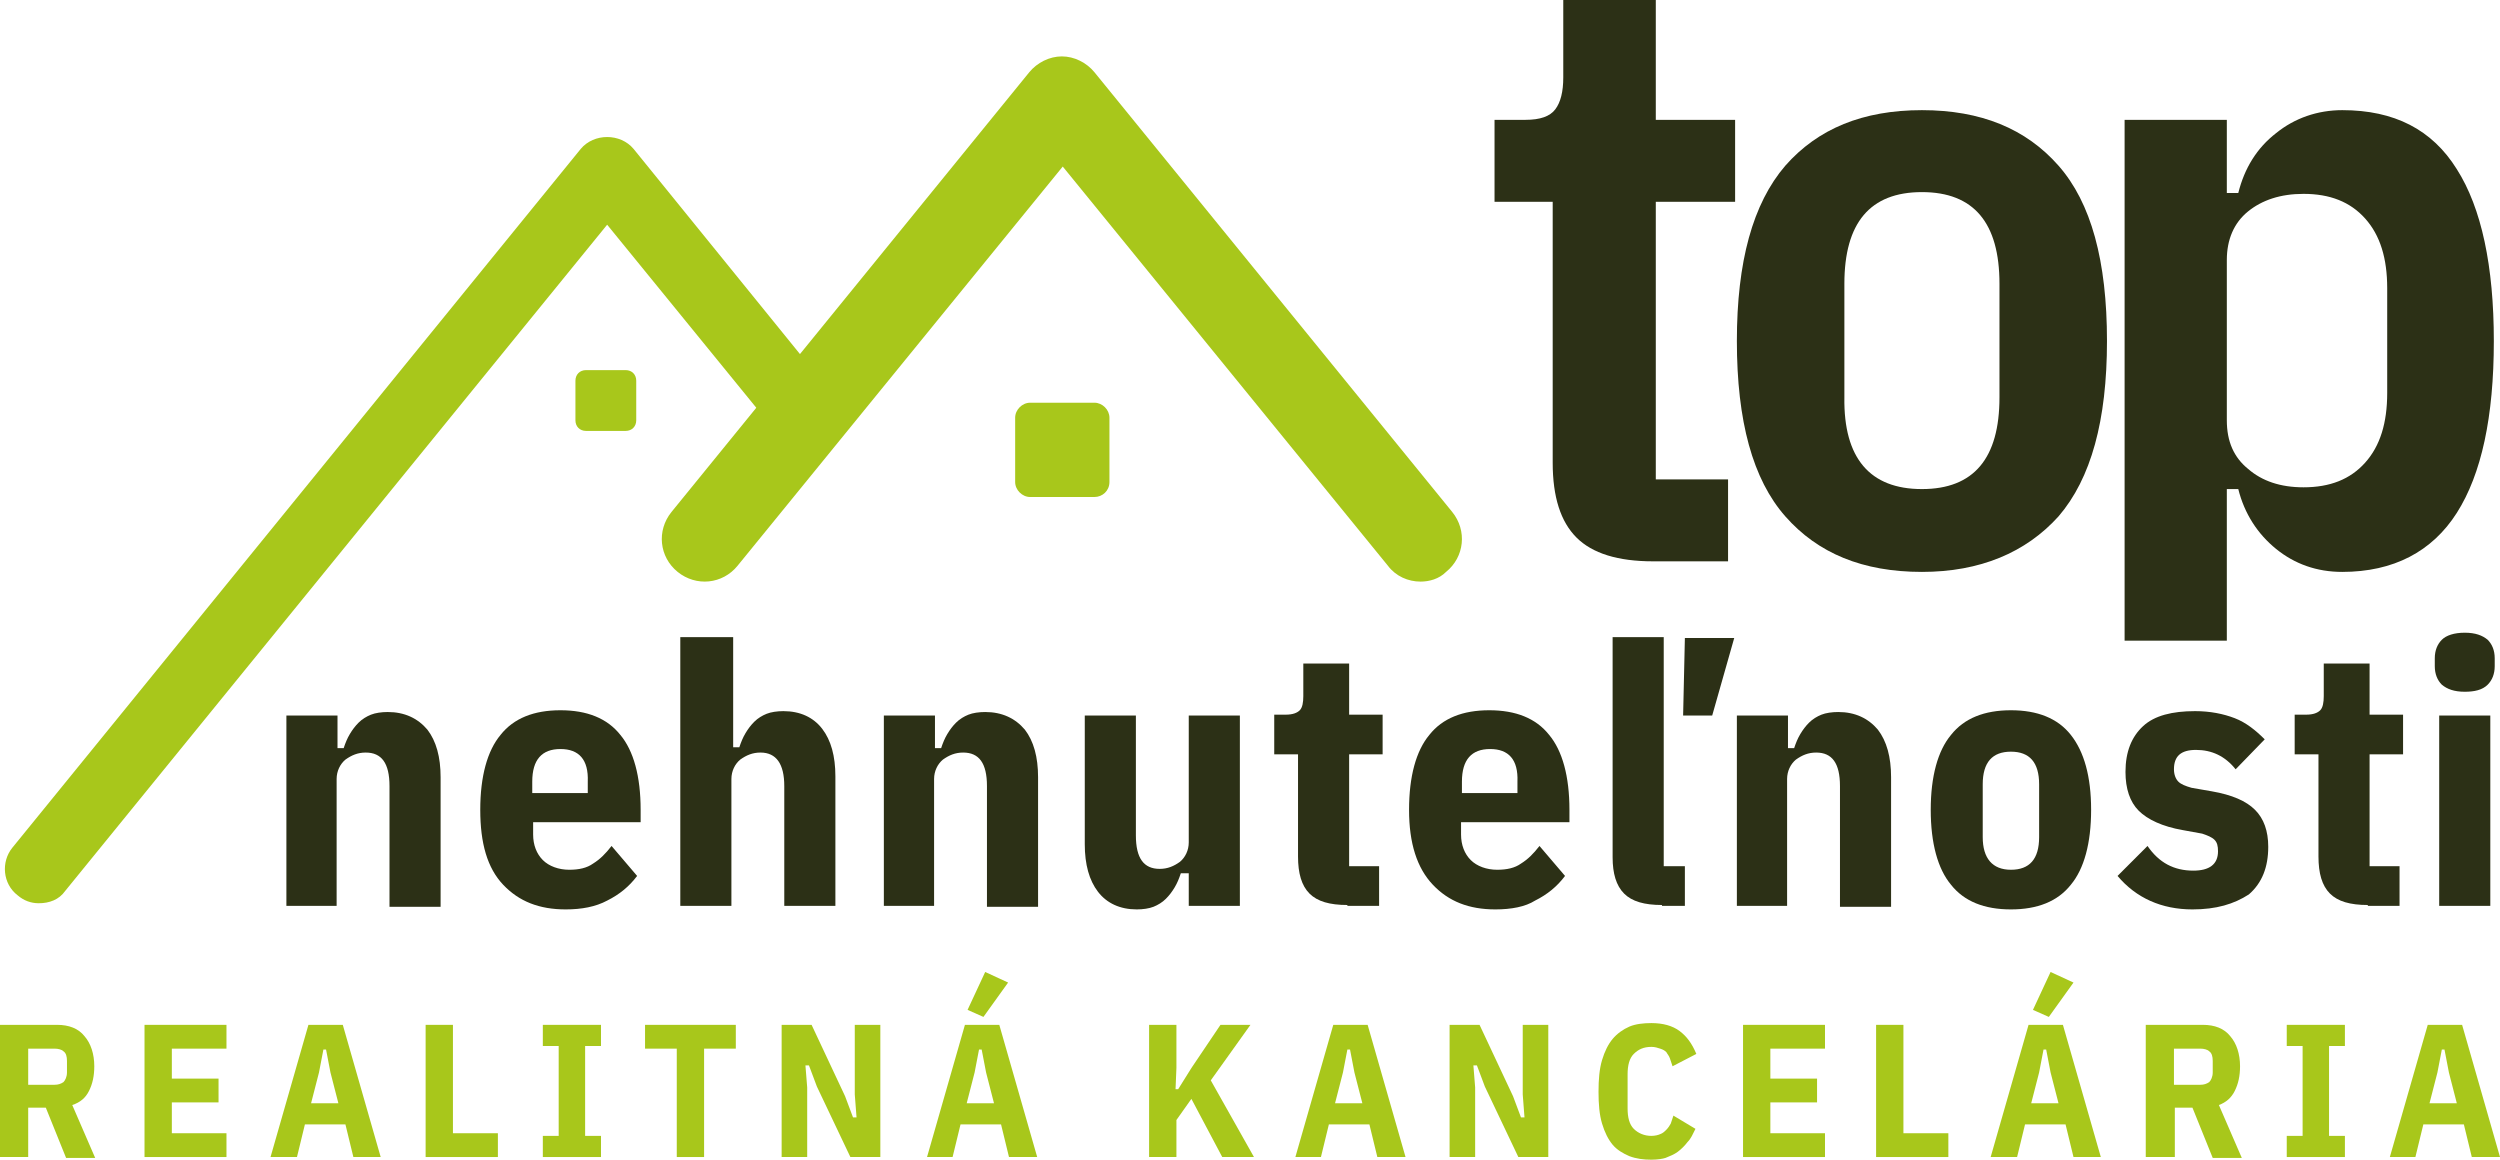
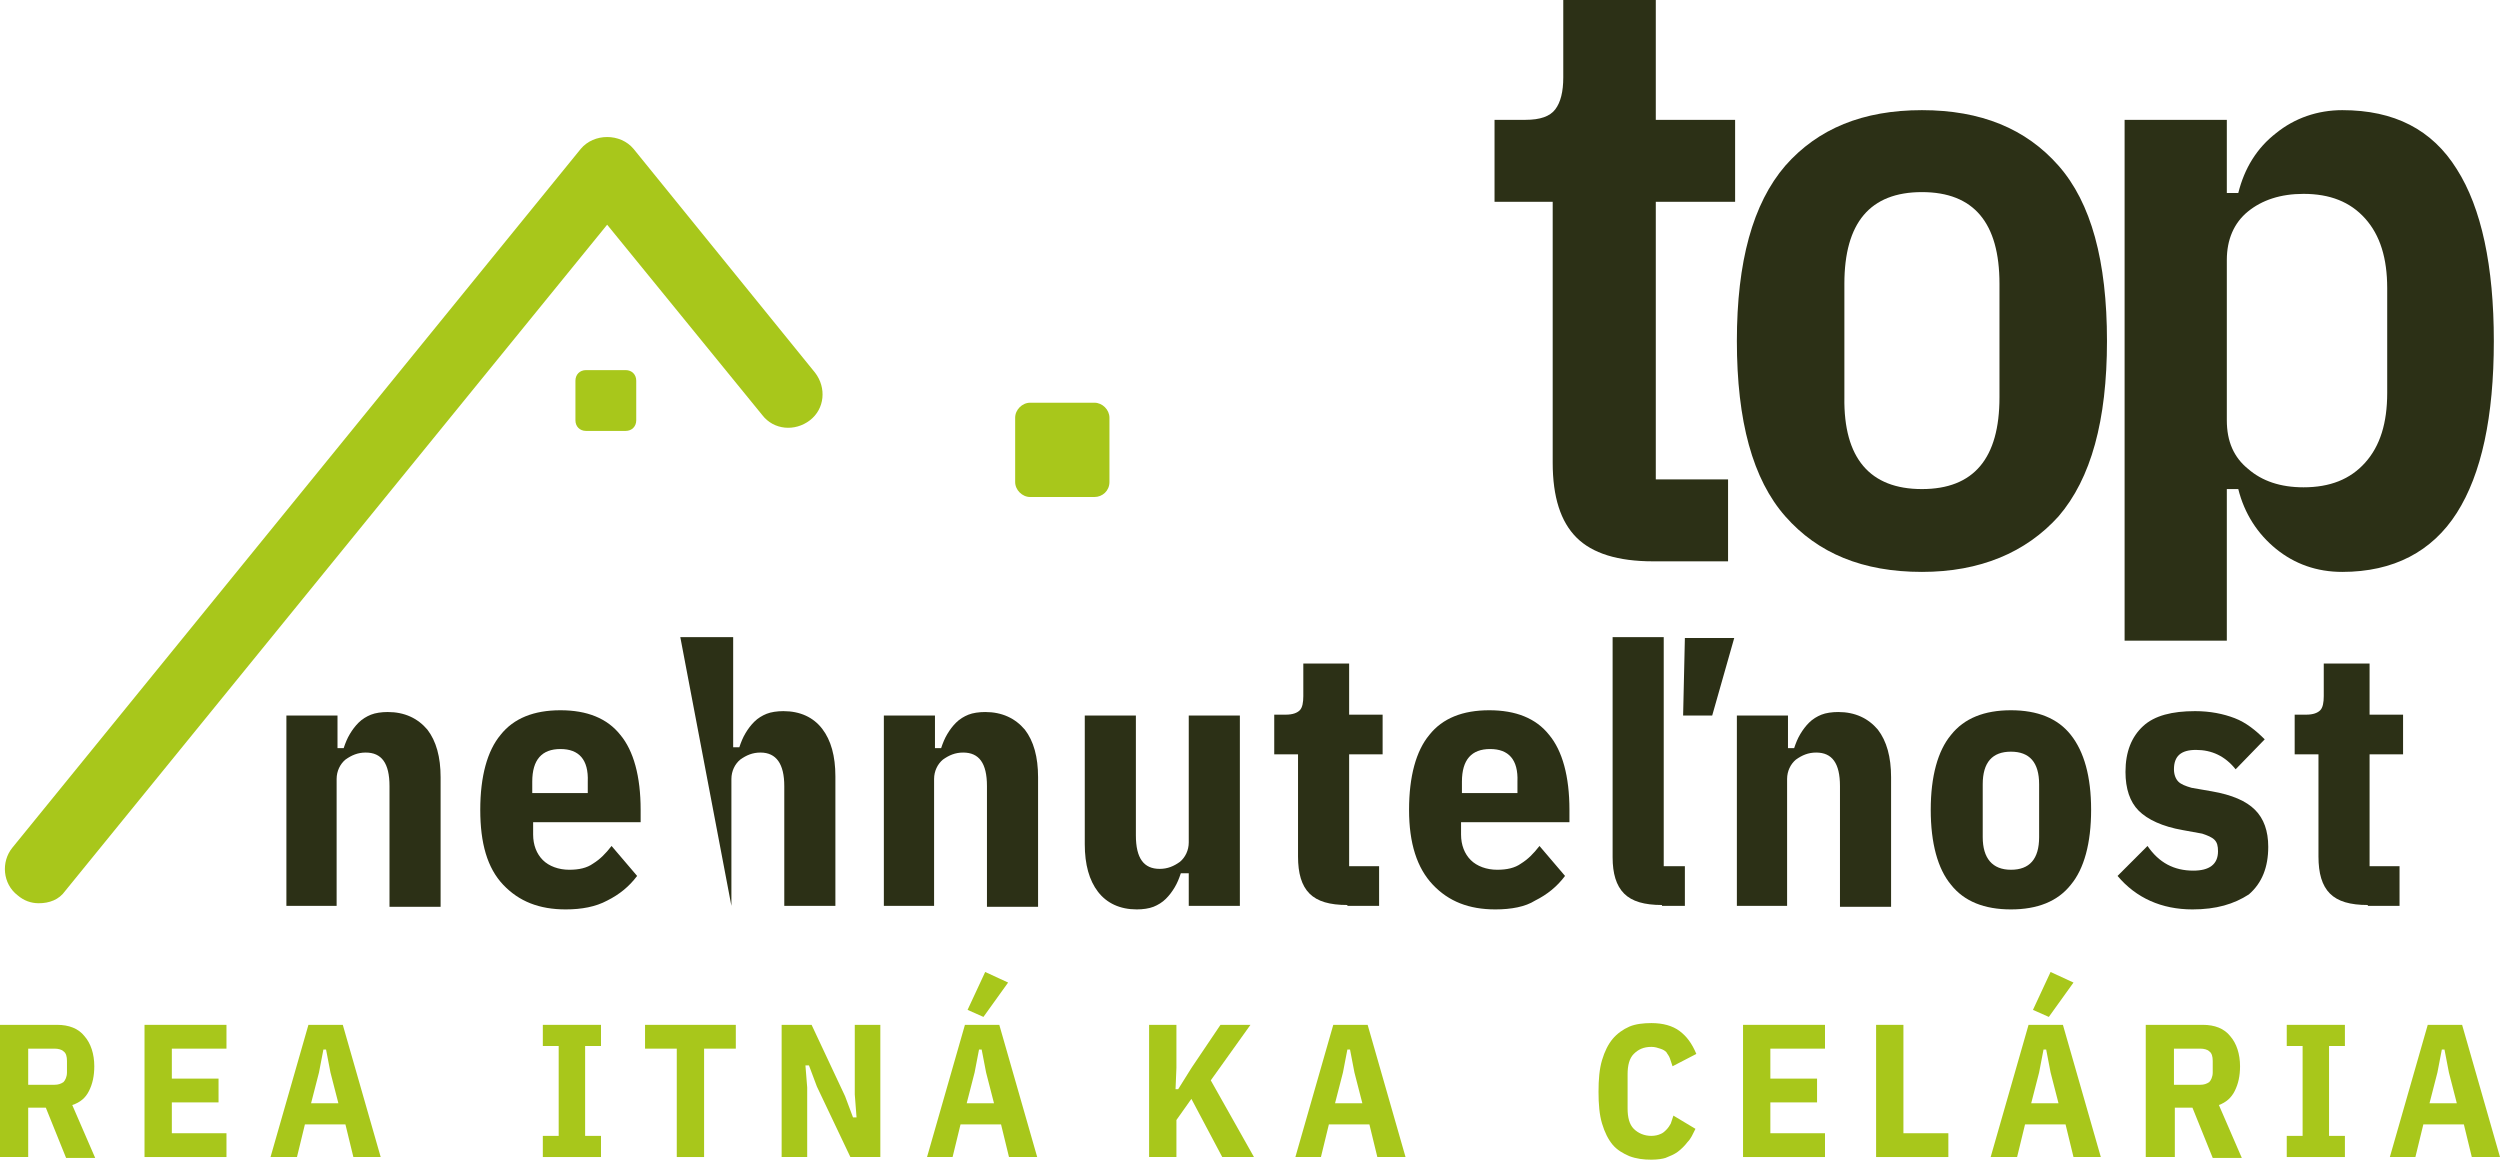
<svg xmlns="http://www.w3.org/2000/svg" width="283.7px" height="131.6px" viewBox="0 0 283.7 131.6" version="1.1">
  <title>topnehnutelnosti-logo</title>
  <g id="Page-1" stroke="none" stroke-width="1" fill="none" fill-rule="evenodd">
    <g id="topnehnutelnosti-logo" transform="translate(0, 0)" fill-rule="nonzero">
      <g id="Group" transform="translate(-0, 0)">
        <g id="Clipped" transform="translate(32.5, 80.8)" fill="#2C3016">
          <path d="M0,21.9 L0,0.4 L5.8,0.4 L5.8,4.1 L6.5,4.1 C6.7,3.5 6.9,3 7.2,2.5 C7.5,2 7.8,1.6 8.2,1.2 C8.6,0.8 9.1,0.5 9.6,0.3 C10.1,0.1 10.8,0 11.5,0 C13.4,0 14.9,0.7 16,2 C17,3.3 17.5,5.1 17.5,7.4 L17.5,22.1 L11.7,22.1 L11.7,8.4 C11.7,5.8 10.8,4.6 9,4.6 C8.1,4.6 7.4,4.9 6.7,5.4 C6.1,5.9 5.7,6.7 5.7,7.6 L5.7,22 L0,22 L0,21.9 Z" id="Path" />
        </g>
        <g id="Clipped" transform="translate(54.5, 80.6)" fill="#2C3016">
          <path d="M9.7,22.6 C6.7,22.6 4.4,21.7 2.6,19.8 C0.8,17.9 5.68434189e-14,15.1 5.68434189e-14,11.3 C5.68434189e-14,7.5 0.8,4.6 2.3,2.8 C3.8,0.9 6.1,0 9.1,0 C12.1,0 14.4,0.9 15.9,2.8 C17.4,4.6 18.2,7.5 18.2,11.3 L18.2,12.7 L6,12.7 L6,14.1 C6,15.3 6.4,16.3 7.1,17 C7.8,17.7 8.9,18.1 10.1,18.1 C11.2,18.1 12.1,17.9 12.8,17.4 C13.6,16.9 14.2,16.3 14.9,15.4 L17.8,18.8 C16.9,20 15.8,20.9 14.4,21.6 C13.1,22.3 11.5,22.6 9.7,22.6 M9.1,4.4 C7,4.4 5.9,5.6 5.9,8.1 L5.9,9.4 L12.2,9.4 L12.2,8.1 C12.3,5.6 11.2,4.4 9.1,4.4" id="Shape" />
        </g>
        <g id="Clipped" transform="translate(77.2, 72.3)" fill="#2C3016">
-           <path d="M0.2,0 L6,0 L6,12.5 L6.7,12.5 C6.9,11.9 7.1,11.4 7.4,10.9 C7.7,10.4 8,10 8.4,9.6 C8.8,9.2 9.3,8.9 9.8,8.7 C10.3,8.5 11,8.4 11.7,8.4 C13.6,8.4 15.1,9.1 16.1,10.4 C17.1,11.7 17.6,13.5 17.6,15.8 L17.6,30.5 L11.8,30.5 L11.8,16.9 C11.8,14.4 10.9,13.1 9.1,13.1 C8.2,13.1 7.5,13.4 6.8,13.9 C6.2,14.4 5.8,15.2 5.8,16.1 L5.8,30.5 L-5.68434189e-14,30.5 L-5.68434189e-14,0 L0.2,0 Z" id="Path" />
+           <path d="M0.2,0 L6,0 L6,12.5 L6.7,12.5 C6.9,11.9 7.1,11.4 7.4,10.9 C7.7,10.4 8,10 8.4,9.6 C8.8,9.2 9.3,8.9 9.8,8.7 C10.3,8.5 11,8.4 11.7,8.4 C13.6,8.4 15.1,9.1 16.1,10.4 C17.1,11.7 17.6,13.5 17.6,15.8 L17.6,30.5 L11.8,30.5 L11.8,16.9 C11.8,14.4 10.9,13.1 9.1,13.1 C8.2,13.1 7.5,13.4 6.8,13.9 C6.2,14.4 5.8,15.2 5.8,16.1 L5.8,30.5 L-5.68434189e-14,0 L0.2,0 Z" id="Path" />
        </g>
        <g id="Clipped" transform="translate(100.3, 80.8)" fill="#2C3016">
          <path d="M0,21.9 L0,0.4 L5.8,0.4 L5.8,4.1 L6.5,4.1 C6.7,3.5 6.9,3 7.2,2.5 C7.5,2 7.8,1.6 8.2,1.2 C8.6,0.8 9.1,0.5 9.6,0.3 C10.1,0.1 10.8,0 11.5,0 C13.4,0 14.9,0.7 16,2 C17,3.3 17.5,5.1 17.5,7.4 L17.5,22.1 L11.7,22.1 L11.7,8.4 C11.7,5.8 10.8,4.6 9,4.6 C8.1,4.6 7.4,4.9 6.7,5.4 C6.1,5.9 5.7,6.7 5.7,7.6 L5.7,22 L0,22 L0,21.9 Z" id="Path" />
        </g>
        <g id="Clipped" transform="translate(123.1, 81.2)" fill="#2C3016">
          <path d="M11.6,17.9 L10.9,17.9 C10.7,18.5 10.5,19 10.2,19.5 C9.9,20 9.6,20.4 9.2,20.8 C8.8,21.2 8.3,21.5 7.8,21.7 C7.3,21.9 6.6,22 5.9,22 C4,22 2.5,21.3 1.5,20 C0.5,18.7 0,16.9 0,14.6 L0,0 L5.8,0 L5.8,13.6 C5.8,16.2 6.7,17.4 8.5,17.4 C9.4,17.4 10.1,17.1 10.8,16.6 C11.4,16.1 11.8,15.3 11.8,14.4 L11.8,0 L17.6,0 L17.6,21.6 L11.8,21.6 L11.8,17.9 L11.6,17.9 Z" id="Path" />
        </g>
        <g id="Clipped" transform="translate(144.6, 75.3)" fill="#2C3016">
          <path d="M8.3,27.4 C6.3,27.4 4.9,27 4,26.1 C3.1,25.2 2.7,23.8 2.7,21.9 L2.7,10.3 L0,10.3 L0,5.8 L1.3,5.8 C2.1,5.8 2.6,5.6 2.9,5.3 C3.2,5 3.3,4.4 3.3,3.7 L3.3,0 L8.5,0 L8.5,5.8 L12.3,5.8 L12.3,10.3 L8.5,10.3 L8.5,23 L11.9,23 L11.9,27.5 L8.3,27.5 L8.3,27.4 Z" id="Path" />
        </g>
        <g id="Clipped" transform="translate(159.9, 80.6)" fill="#2C3016">
          <path d="M9.8,22.6 C6.8,22.6 4.5,21.7 2.7,19.8 C0.9,17.9 0,15.1 0,11.3 C0,7.5 0.8,4.6 2.3,2.8 C3.8,0.9 6.1,0 9.1,0 C12.1,0 14.4,0.9 15.9,2.8 C17.4,4.6 18.2,7.5 18.2,11.3 L18.2,12.7 L5.9,12.7 L5.9,14.1 C5.9,15.3 6.3,16.3 7,17 C7.7,17.7 8.8,18.1 10,18.1 C11.1,18.1 12,17.9 12.7,17.4 C13.5,16.9 14.1,16.3 14.8,15.4 L17.7,18.8 C16.8,20 15.7,20.9 14.3,21.6 C13.2,22.3 11.6,22.6 9.8,22.6 M9.2,4.4 C7.1,4.4 6,5.6 6,8.1 L6,9.4 L12.3,9.4 L12.3,8.1 C12.4,5.6 11.3,4.4 9.2,4.4" id="Shape" />
        </g>
        <g id="Clipped" transform="translate(183, 72.3)" fill="#2C3016">
          <path d="M5.6,30.4 C3.6,30.4 2.2,30 1.3,29.1 C0.4,28.2 0,26.8 0,25 L0,0 L5.8,0 L5.8,26 L8.2,26 L8.2,30.5 L5.6,30.5 L5.6,30.4 Z M11.3,8.9 L8,8.9 L8.2,0.1 L13.8,0.1 L11.3,8.9 Z" id="Shape" />
        </g>
        <g id="Clipped" transform="translate(197.1, 80.8)" fill="#2C3016">
          <path d="M0,21.9 L0,0.4 L5.8,0.4 L5.8,4.1 L6.5,4.1 C6.7,3.5 6.9,3 7.2,2.5 C7.5,2 7.8,1.6 8.2,1.2 C8.6,0.8 9.1,0.5 9.6,0.3 C10.1,0.1 10.8,0 11.5,0 C13.4,0 14.9,0.7 16,2 C17,3.3 17.5,5.1 17.5,7.4 L17.5,22.1 L11.7,22.1 L11.7,8.4 C11.7,5.8 10.8,4.6 9,4.6 C8.1,4.6 7.4,4.9 6.7,5.4 C6.1,5.9 5.7,6.7 5.7,7.6 L5.7,22 L0,22 L0,21.9 Z" id="Path" />
        </g>
        <g id="Clipped" transform="translate(219.1, 80.6)" fill="#2C3016">
          <path d="M9.1,22.6 C6.1,22.6 3.8,21.7 2.3,19.8 C0.8,18 0,15.1 0,11.3 C0,7.5 0.8,4.6 2.3,2.8 C3.8,0.9 6.1,0 9.1,0 C12.1,0 14.4,0.9 15.9,2.8 C17.4,4.7 18.2,7.5 18.2,11.3 C18.2,15.1 17.4,18 15.9,19.8 C14.4,21.7 12.1,22.6 9.1,22.6 M9.1,18.1 C11.2,18.1 12.3,16.9 12.3,14.4 L12.3,8.4 C12.3,5.9 11.2,4.7 9.1,4.7 C7,4.7 5.9,5.9 5.9,8.4 L5.9,14.4 C5.9,16.8 7,18.1 9.1,18.1" id="Shape" />
        </g>
        <g id="Clipped" transform="translate(240.3, 80.7)" fill="#2C3016">
          <path d="M8.5,22.5 C5,22.5 2.1,21.2 0,18.7 L3.4,15.3 C4.7,17.2 6.4,18.1 8.6,18.1 C10.4,18.1 11.4,17.4 11.4,15.9 C11.4,15.3 11.3,14.9 11,14.6 C10.7,14.3 10.2,14.1 9.6,13.9 L7.4,13.5 C5.1,13.1 3.4,12.3 2.4,11.3 C1.4,10.3 0.9,8.8 0.9,6.9 C0.9,4.6 1.6,2.9 2.9,1.7 C4.2,0.5 6.2,0 8.8,0 C10.5,0 12,0.3 13.3,0.8 C14.6,1.3 15.7,2.2 16.7,3.2 L13.4,6.6 C12.2,5.1 10.7,4.4 8.9,4.4 C7.2,4.4 6.4,5.1 6.4,6.6 C6.4,7.2 6.6,7.7 6.9,8 C7.2,8.3 7.7,8.5 8.4,8.7 L10.7,9.1 C13,9.5 14.6,10.2 15.6,11.2 C16.6,12.2 17.1,13.6 17.1,15.4 C17.1,17.7 16.4,19.5 14.9,20.8 C13.2,21.9 11.2,22.5 8.5,22.5" id="Path" />
        </g>
        <g id="Clipped" transform="translate(260.4, 75.3)" fill="#2C3016">
          <path d="M8.3,27.4 C6.3,27.4 4.9,27 4,26.1 C3.1,25.2 2.7,23.8 2.7,21.9 L2.7,10.3 L0,10.3 L0,5.8 L1.3,5.8 C2.1,5.8 2.6,5.6 2.9,5.3 C3.2,5 3.3,4.4 3.3,3.7 L3.3,0 L8.5,0 L8.5,5.8 L12.3,5.8 L12.3,10.3 L8.5,10.3 L8.5,23 L11.9,23 L11.9,27.5 L8.3,27.5 L8.3,27.4 Z" id="Path" />
        </g>
        <g id="Clipped" transform="translate(276.3, 71.8)" fill="#2C3016">
-           <path d="M3.4,6.7 C2.2,6.7 1.4,6.4 0.8,5.9 C0.3,5.4 0,4.7 0,3.8 L0,2.9 C0,2 0.3,1.3 0.8,0.8 C1.3,0.3 2.2,0 3.4,0 C4.6,0 5.4,0.3 6,0.8 C6.5,1.3 6.8,2 6.8,2.9 L6.8,3.8 C6.8,4.7 6.5,5.4 6,5.9 C5.4,6.5 4.5,6.7 3.4,6.7 M0.5,9.4 L6.3,9.4 L6.3,31 L0.5,31 L0.5,9.4 Z" id="Shape" />
-         </g>
+           </g>
        <g id="Clipped" transform="translate(169.6, 0)" fill="#2C3016">
          <path d="M18,63.7 C14,63.7 11.1,62.8 9.3,61 C7.5,59.2 6.6,56.4 6.6,52.5 L6.6,22.9 L1.13686838e-13,22.9 L1.13686838e-13,13.6 L3.5,13.6 C5.2,13.6 6.3,13.2 6.9,12.4 C7.5,11.6 7.8,10.4 7.8,8.8 L7.8,0 L18.3,0 L18.3,13.6 L27.3,13.6 L27.3,22.9 L18.3,22.9 L18.3,54.4 L26.5,54.4 L26.5,63.7 L18,63.7 Z" id="Path" />
        </g>
        <g id="Clipped" transform="translate(197.1, 12.5)" fill="#2C3016">
          <path d="M21,52.4 C14.3,52.4 9.2,50.3 5.5,46.1 C1.8,41.9 0,35.3 0,26.2 C0,17.2 1.8,10.6 5.5,6.3 C9.2,2.1 14.3,0 21,0 C27.7,0 32.8,2.1 36.5,6.3 C40.2,10.5 42,17.1 42,26.2 C42,35.2 40.2,41.8 36.5,46.1 C32.8,50.2 27.6,52.4 21,52.4 M21,43 C26.9,43 29.8,39.5 29.8,32.6 L29.8,19.7 C29.8,12.8 26.9,9.3 21,9.3 C15.1,9.3 12.2,12.8 12.2,19.7 L12.2,32.6 C12.1,39.5 15.1,43 21,43" id="Shape" />
        </g>
        <g id="Clipped" transform="translate(241.1, 12.5)" fill="#2C3016">
          <path d="M0,1.1 L11.6,1.1 L11.6,9.4 L12.9,9.4 C13.6,6.6 15,4.3 17.2,2.6 C19.3,0.9 21.9,0 24.7,0 C30.6,0 34.9,2.2 37.7,6.7 C40.5,11.1 41.9,17.7 41.9,26.2 C41.9,34.8 40.5,41.3 37.7,45.7 C34.9,50.1 30.5,52.4 24.7,52.4 C21.8,52.4 19.3,51.5 17.2,49.8 C15.1,48.1 13.6,45.8 12.9,43 L11.6,43 L11.6,60.2 L0,60.2 L0,1.1 L0,1.1 Z M20.3,42.8 C23.3,42.8 25.6,41.9 27.3,40 C29,38.1 29.8,35.5 29.8,32.1 L29.8,20.2 C29.8,16.8 29,14.2 27.3,12.3 C25.6,10.4 23.3,9.5 20.3,9.5 C17.7,9.5 15.6,10.2 14,11.5 C12.4,12.8 11.6,14.7 11.6,17 L11.6,35.2 C11.6,37.6 12.4,39.4 14,40.7 C15.6,42.1 17.7,42.8 20.3,42.8" id="Shape" />
        </g>
        <g id="Clipped" transform="translate(75.1, 6.4)" fill="#A8C71B">
-           <path d="M86.1,59.6 C84.7,59.6 83.3,59 82.4,57.8 L45.5,12.5 L8.6,57.8 C6.9,59.9 3.9,60.2 1.8,58.5 C-0.3,56.8 -0.6,53.8 1.1,51.7 L41.7,1.8 C42.6,0.7 44,0 45.4,0 C46.8,0 48.2,0.7 49.1,1.8 L89.7,51.7 C91.4,53.8 91.1,56.8 89,58.5 C88.2,59.3 87.1,59.6 86.1,59.6" id="Path" />
-         </g>
+           </g>
        <g id="Clipped" transform="translate(0.555, 15.55)" fill="#A8C71B">
          <path d="M3.845,86.95 C2.945,86.95 2.145,86.65 1.445,86.05 C-0.255,84.75 -0.455,82.25 0.845,80.65 L65.345,1.35 C66.845,-0.45 69.845,-0.45 71.345,1.35 L91.945,26.75 C93.245,28.45 93.045,30.85 91.345,32.15 C89.645,33.45 87.245,33.25 85.945,31.55 L68.345,9.95 L6.845,85.55 C6.145,86.55 5.045,86.95 3.845,86.95" id="Path" />
        </g>
        <g id="Clipped" transform="translate(115.2, 45.7)" fill="#A8C71B">
          <path d="M9,10.7 L1.7,10.7 C0.8,10.7 0,9.9 0,9 L0,1.7 C0,0.8 0.8,0 1.7,0 L9,0 C9.9,0 10.7,0.8 10.7,1.7 L10.7,9 C10.7,10 9.9,10.7 9,10.7" id="Path" />
        </g>
        <g id="Clipped" transform="translate(65.3, 42)" fill="#A8C71B">
          <path d="M5.7,6.9 L1.2,6.9 C0.5,6.9 0,6.4 0,5.7 L0,1.2 C0,0.5 0.5,0 1.2,0 L5.7,0 C6.4,0 6.9,0.5 6.9,1.2 L6.9,5.7 C6.9,6.4 6.4,6.9 5.7,6.9" id="Path" />
        </g>
        <g id="Clipped" transform="translate(0, 116.3)" fill="#A8C71B">
          <path d="M3.1,15 L-5.68434189e-14,15 L-5.68434189e-14,-1.13686838e-13 L6.5,-1.13686838e-13 C7.8,-1.13686838e-13 8.9,0.4 9.6,1.3 C10.3,2.1 10.7,3.3 10.7,4.7 C10.7,5.8 10.5,6.7 10.1,7.5 C9.7,8.3 9.1,8.8 8.2,9.1 L10.8,15.1 L7.5,15.1 L5.2,9.4 L3.2,9.4 L3.2,15 L3.1,15 Z M6.2,6.8 C6.6,6.8 6.9,6.7 7.2,6.5 C7.4,6.3 7.6,5.9 7.6,5.4 L7.6,4.1 C7.6,3.6 7.5,3.2 7.2,3 C7,2.8 6.6,2.7 6.2,2.7 L3.2,2.7 L3.2,6.8 L6.2,6.8 Z" id="Shape" />
        </g>
        <g id="Clipped" transform="translate(16.4, 116.3)" fill="#A8C71B">
          <polygon id="Path" points="0 15 0 0 9.3 0 9.3 2.7 3.1 2.7 3.1 6.1 8.4 6.1 8.4 8.8 3.1 8.8 3.1 12.3 9.3 12.3 9.3 15" />
        </g>
        <g id="Clipped" transform="translate(30.7, 116.3)" fill="#A8C71B">
          <path d="M9.4,15 L8.5,11.3 L3.9,11.3 L3,15 L0,15 L4.3,0 L8.2,0 L12.5,15 L9.4,15 Z M6.8,5.4 L6.3,2.8 L6,2.8 L5.5,5.4 L4.6,8.9 L7.7,8.9 L6.8,5.4 Z" id="Shape" />
        </g>
        <g id="Clipped" transform="translate(48.3, 116.3)" fill="#A8C71B">
-           <polygon id="Path" points="0 15 0 0 3.1 0 3.1 12.3 8.2 12.3 8.2 15" />
-         </g>
+           </g>
        <g id="Clipped" transform="translate(61.6, 116.3)" fill="#A8C71B">
          <polygon id="Path" points="0 15 0 12.6 1.8 12.6 1.8 2.4 0 2.4 0 0 6.6 0 6.6 2.4 4.8 2.4 4.8 12.6 6.6 12.6 6.6 15" />
        </g>
        <g id="Clipped" transform="translate(73.2, 116.3)" fill="#A8C71B">
          <polygon id="Path" points="6.7 2.7 6.7 15 3.6 15 3.6 2.7 0 2.7 0 0 10.3 0 10.3 2.7" />
        </g>
        <g id="Clipped" transform="translate(88.7, 116.3)" fill="#A8C71B">
          <polygon id="Path" points="4 7 3.1 4.6 2.7 4.6 2.9 7.1 2.9 15 0 15 0 0 3.4 0 7.2 8.1 8.1 10.5 8.5 10.5 8.3 7.9 8.3 0 11.2 0 11.2 15 7.8 15" />
        </g>
        <g id="Clipped" transform="translate(105.2, 110.3)" fill="#A8C71B">
          <path d="M9.3,21 L8.4,17.3 L3.8,17.3 L2.9,21 L0,21 L4.3,6 L8.2,6 L12.5,21 L9.3,21 Z M6.7,11.4 L6.2,8.8 L5.9,8.8 L5.4,11.4 L4.5,14.9 L7.6,14.9 L6.7,11.4 Z M6.4,5.1 L4.6,4.3 L6.6,0 L9.2,1.2 L6.4,5.1 Z" id="Shape" />
        </g>
        <g id="Clipped" transform="translate(130.4, 116.3)" fill="#A8C71B">
          <polygon id="Path" points="4.8 8.4 3.1 10.8 3.1 15 0 15 0 0 3.1 0 3.1 4.9 3 7.3 3.3 7.3 4.8 4.9 8.1 0 11.5 0 7 6.3 11.9 15 8.3 15" />
        </g>
        <g id="Clipped" transform="translate(147, 116.3)" fill="#A8C71B">
          <path d="M9.3,15 L8.4,11.3 L3.8,11.3 L2.9,15 L-5.68434189e-14,15 L4.3,0 L8.2,0 L12.5,15 L9.3,15 Z M6.7,5.4 L6.2,2.8 L5.9,2.8 L5.4,5.4 L4.5,8.9 L7.6,8.9 L6.7,5.4 Z" id="Shape" />
        </g>
        <g id="Clipped" transform="translate(164.5, 116.3)" fill="#A8C71B">
-           <polygon id="Path" points="4 7 3.1 4.6 2.7 4.6 2.9 7.1 2.9 15 0 15 0 0 3.4 0 7.2 8.1 8.1 10.5 8.5 10.5 8.3 7.9 8.3 0 11.2 0 11.2 15 7.8 15" />
-         </g>
+           </g>
        <g id="Clipped" transform="translate(181.4, 116.1)" fill="#A8C71B">
          <path d="M6,15.5 C5.1,15.5 4.3,15.4 3.5,15.1 C2.8,14.8 2.1,14.4 1.6,13.8 C1.1,13.2 0.7,12.4 0.4,11.4 C0.1,10.4 -1.13686838e-13,9.2 -1.13686838e-13,7.8 C-1.13686838e-13,6.4 0.1,5.2 0.4,4.2 C0.7,3.2 1.1,2.4 1.6,1.8 C2.1,1.2 2.8,0.7 3.5,0.4 C4.2,0.1 5.1,0 6,0 C7.3,0 8.4,0.3 9.2,0.9 C10,1.5 10.6,2.3 11.1,3.5 L8.4,4.9 C8.3,4.6 8.2,4.3 8.1,4 C8,3.7 7.8,3.5 7.7,3.3 C7.5,3.1 7.3,3 7,2.9 C6.7,2.8 6.4,2.7 6,2.7 C5.1,2.7 4.5,3 4,3.5 C3.5,4 3.3,4.8 3.3,5.8 L3.3,9.7 C3.3,10.7 3.5,11.5 4,12 C4.5,12.5 5.2,12.8 6,12.8 C6.4,12.8 6.8,12.7 7,12.6 C7.3,12.5 7.5,12.3 7.7,12.1 C7.9,11.9 8.1,11.6 8.2,11.4 C8.3,11.1 8.4,10.8 8.5,10.5 L11,12 C10.7,12.6 10.5,13.1 10.1,13.5 C9.8,13.9 9.4,14.3 9,14.6 C8.6,14.9 8.1,15.1 7.6,15.3 C7.3,15.4 6.7,15.5 6,15.5" id="Path" />
        </g>
        <g id="Clipped" transform="translate(197.8, 116.3)" fill="#A8C71B">
          <polygon id="Path" points="0 15 0 0 9.3 0 9.3 2.7 3.1 2.7 3.1 6.1 8.4 6.1 8.4 8.8 3.1 8.8 3.1 12.3 9.3 12.3 9.3 15" />
        </g>
        <g id="Clipped" transform="translate(212.9, 116.3)" fill="#A8C71B">
          <polygon id="Path" points="0 15 0 0 3.1 0 3.1 12.3 8.2 12.3 8.2 15" />
        </g>
        <g id="Clipped" transform="translate(225.9, 110.3)" fill="#A8C71B">
          <path d="M9.4,21 L8.5,17.3 L3.9,17.3 L3,21 L0,21 L4.3,6 L8.2,6 L12.5,21 L9.4,21 Z M6.8,11.4 L6.3,8.8 L6,8.8 L5.5,11.4 L4.6,14.9 L7.7,14.9 L6.8,11.4 Z M6.6,5.1 L4.8,4.3 L6.8,0 L9.4,1.2 L6.6,5.1 Z" id="Shape" />
        </g>
        <g id="Clipped" transform="translate(243.5, 116.3)" fill="#A8C71B">
          <path d="M3.1,15 L0,15 L0,-1.13686838e-13 L6.5,-1.13686838e-13 C7.8,-1.13686838e-13 8.9,0.4 9.6,1.3 C10.3,2.1 10.7,3.3 10.7,4.7 C10.7,5.8 10.5,6.7 10.1,7.5 C9.7,8.3 9.1,8.8 8.3,9.1 L10.9,15.1 L7.6,15.1 L5.3,9.4 L3.3,9.4 L3.3,15 L3.1,15 Z M6.2,6.8 C6.6,6.8 6.9,6.7 7.2,6.5 C7.4,6.3 7.6,5.9 7.6,5.4 L7.6,4.1 C7.6,3.6 7.5,3.2 7.2,3 C7,2.8 6.6,2.7 6.2,2.7 L3.2,2.7 L3.2,6.8 L6.2,6.8 Z" id="Shape" />
        </g>
        <g id="Clipped" transform="translate(259.5, 116.3)" fill="#A8C71B">
          <polygon id="Path" points="0 15 0 12.6 1.8 12.6 1.8 2.4 0 2.4 0 0 6.6 0 6.6 2.4 4.8 2.4 4.8 12.6 6.6 12.6 6.6 15" />
        </g>
        <g id="Clipped" transform="translate(271.2, 116.3)" fill="#A8C71B">
          <path d="M9.3,15 L8.4,11.3 L3.8,11.3 L2.9,15 L0,15 L4.3,0 L8.2,0 L12.5,15 L9.3,15 Z M6.7,5.4 L6.2,2.8 L5.9,2.8 L5.4,5.4 L4.5,8.9 L7.6,8.9 L6.7,5.4 Z" id="Shape" />
        </g>
      </g>
    </g>
  </g>
</svg>